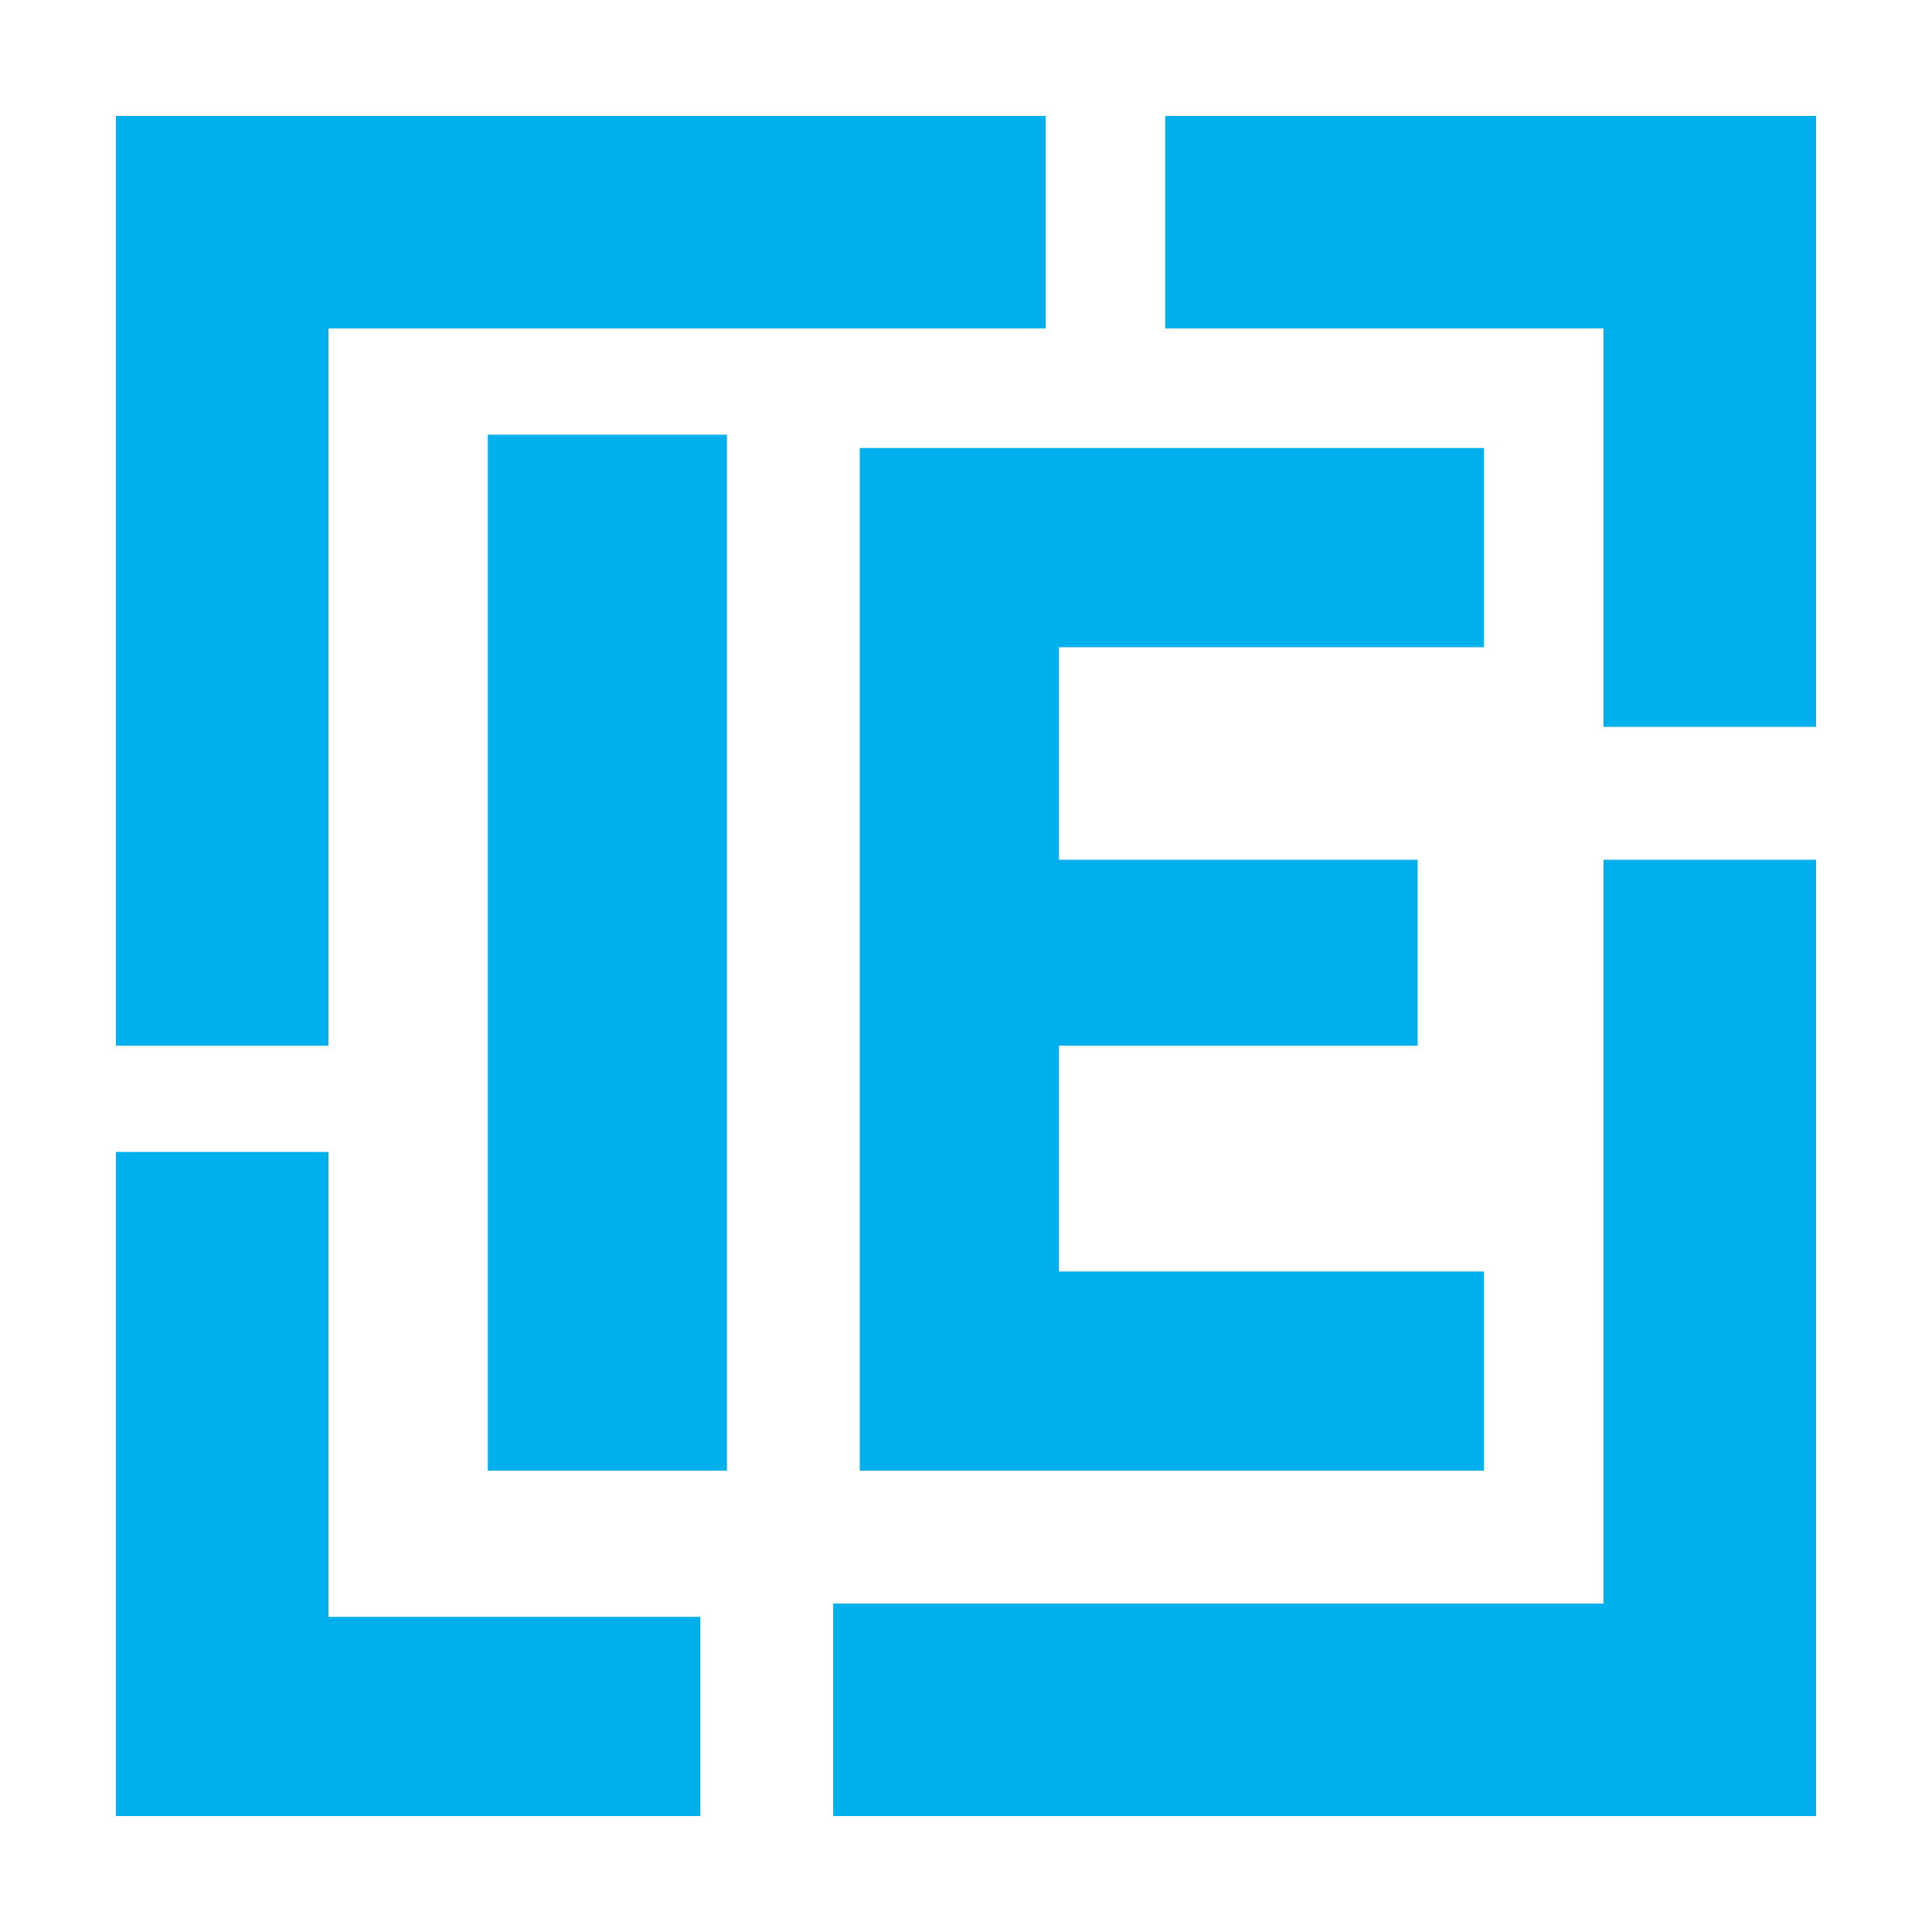
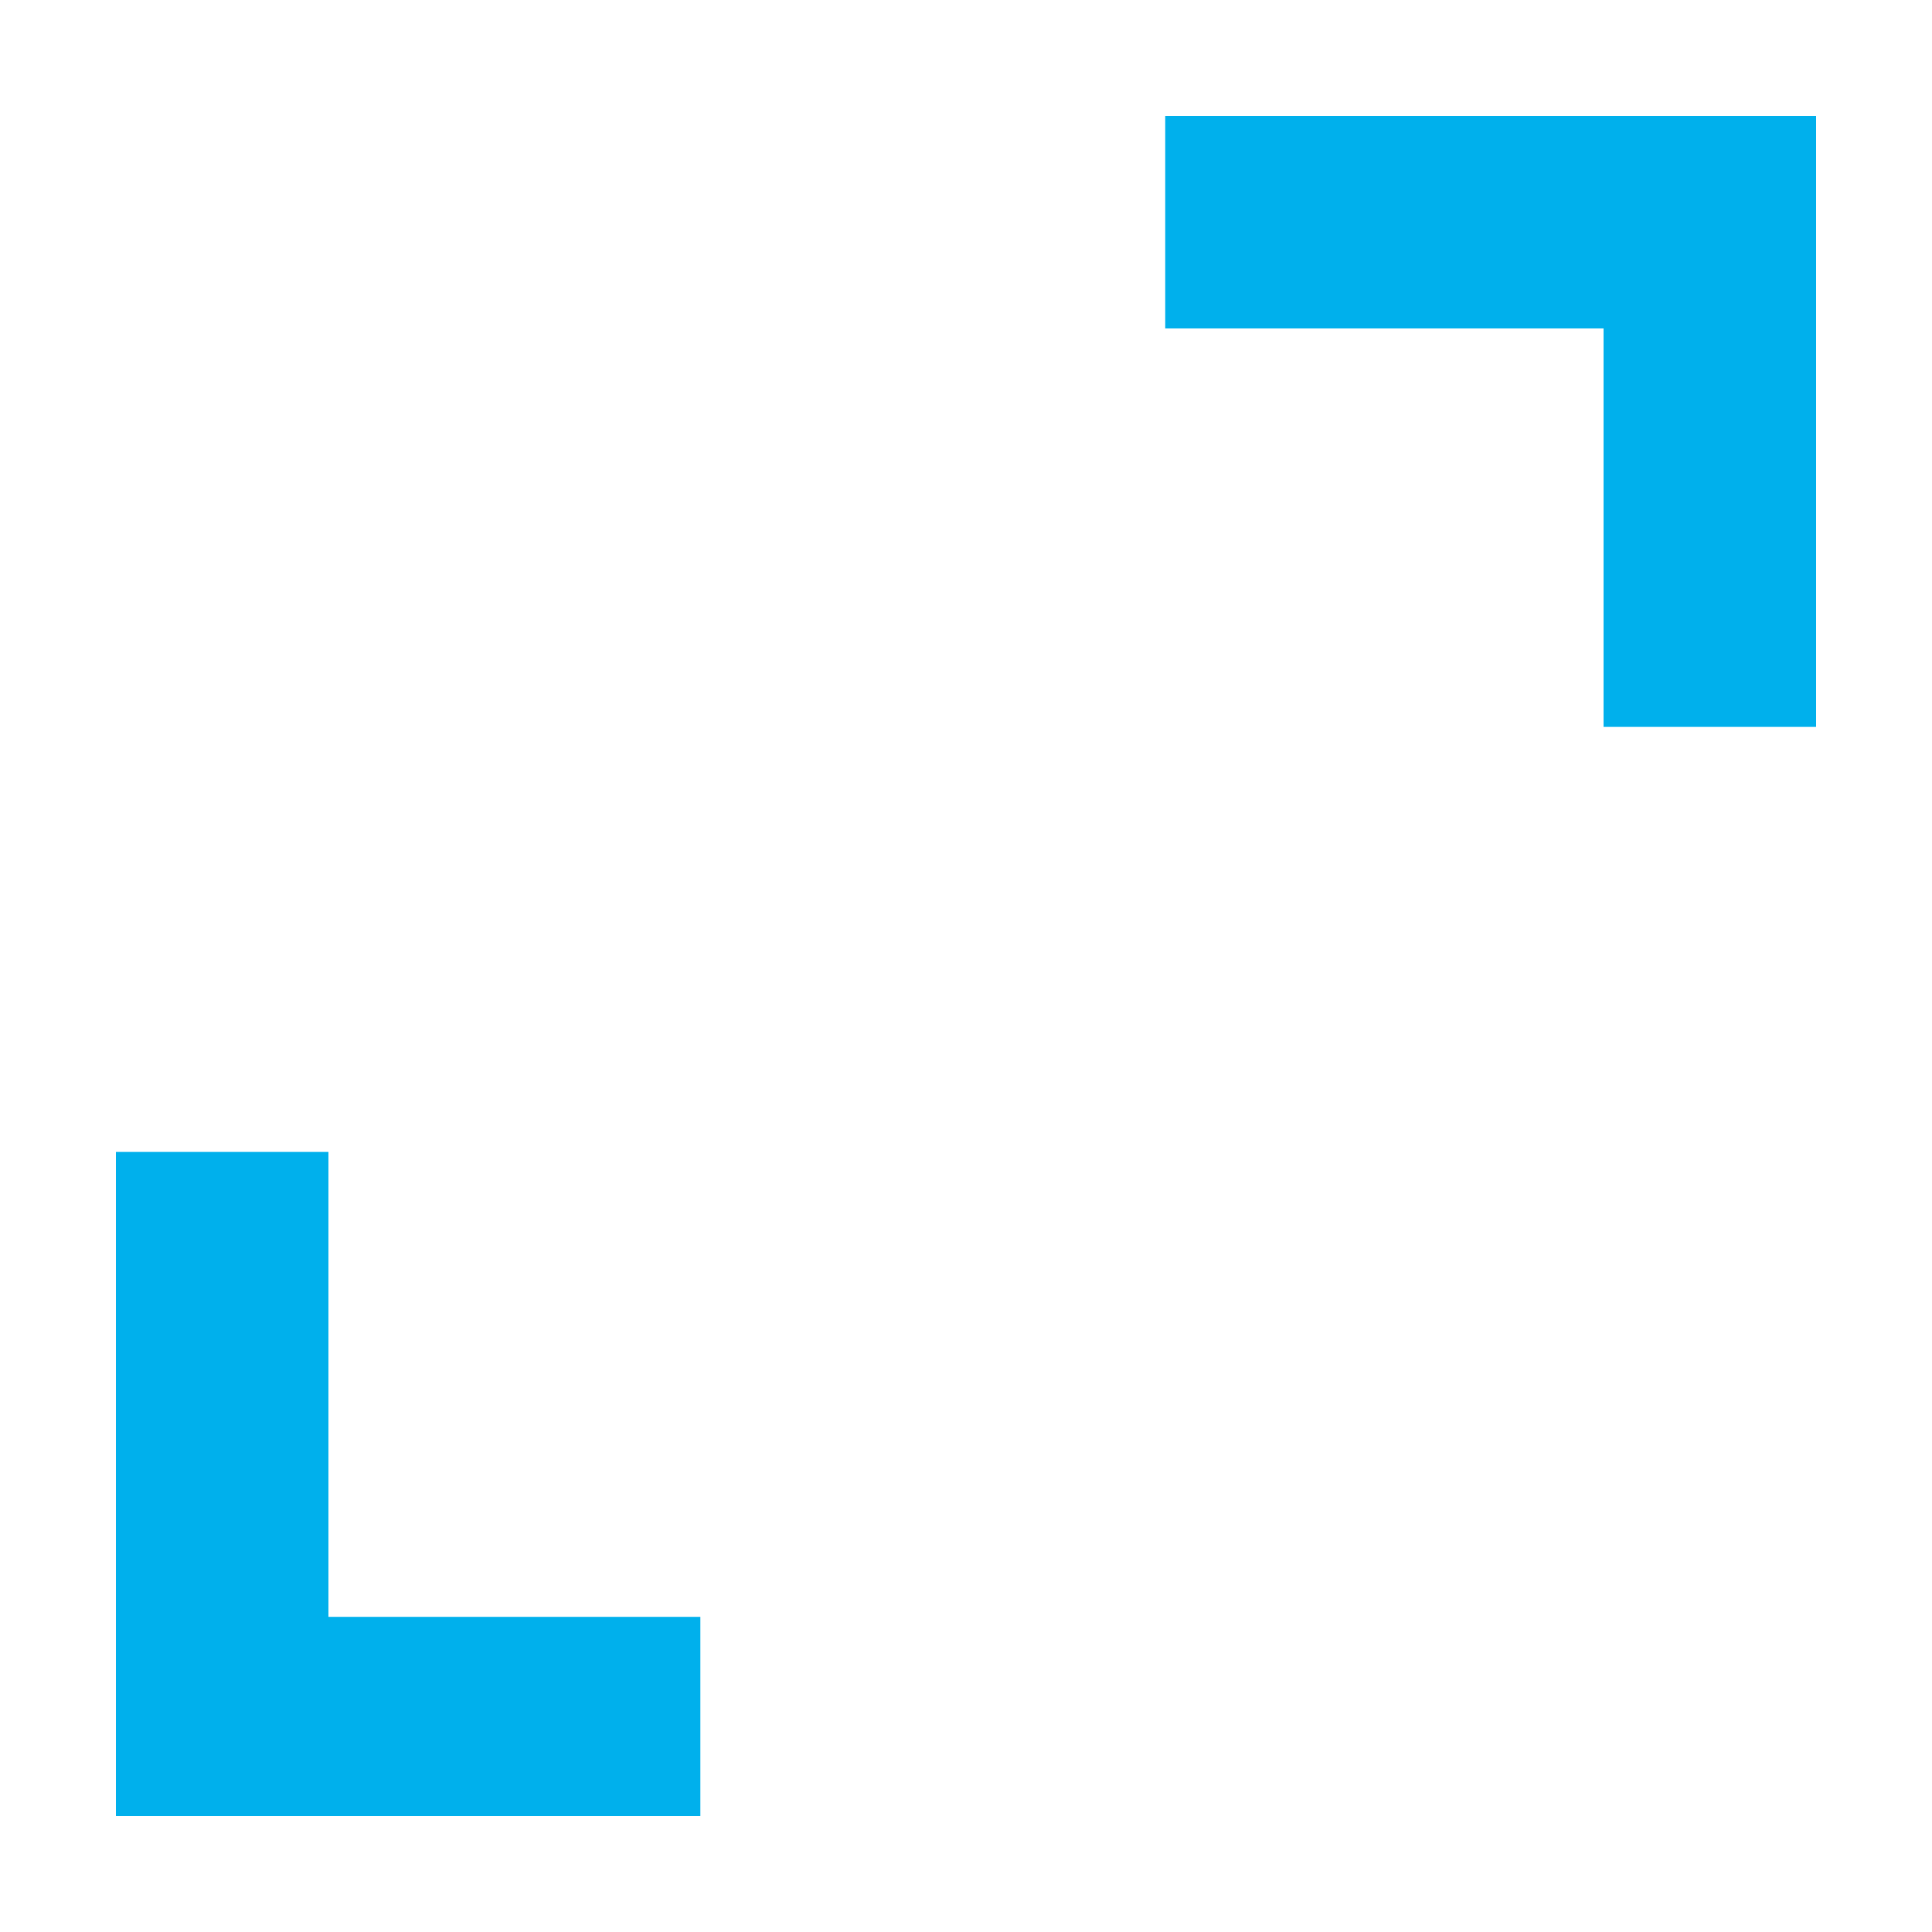
<svg xmlns="http://www.w3.org/2000/svg" width="50" height="50" viewBox="0 0 50 50" fill="none">
  <path d="M3 47V29.812H8.5V41.844H18.125V47H3Z" fill="#00B0EC" />
-   <path d="M41.5 41.5V22.25H47V47H21.562V41.5H41.5Z" fill="#00B0EC" />
-   <path d="M8.5 8.5H27.062V3H3V27.062H8.5V8.5Z" fill="#00B0EC" />
-   <path d="M30.156 3V8.5H41.5V18.812H47V3H30.156Z" fill="#00B0EC" />
-   <rect x="12.625" y="11.25" width="6.188" height="26.812" fill="#00B0EC" />
-   <path d="M22.25 11.594H38.406V16.75H27.406V22.25H36.688V27.062H27.406V32.906H38.406V38.062H22.25V11.594Z" fill="#00B0EC" />
+   <path d="M30.156 3V8.5H41.5V18.812H47V3Z" fill="#00B0EC" />
</svg>